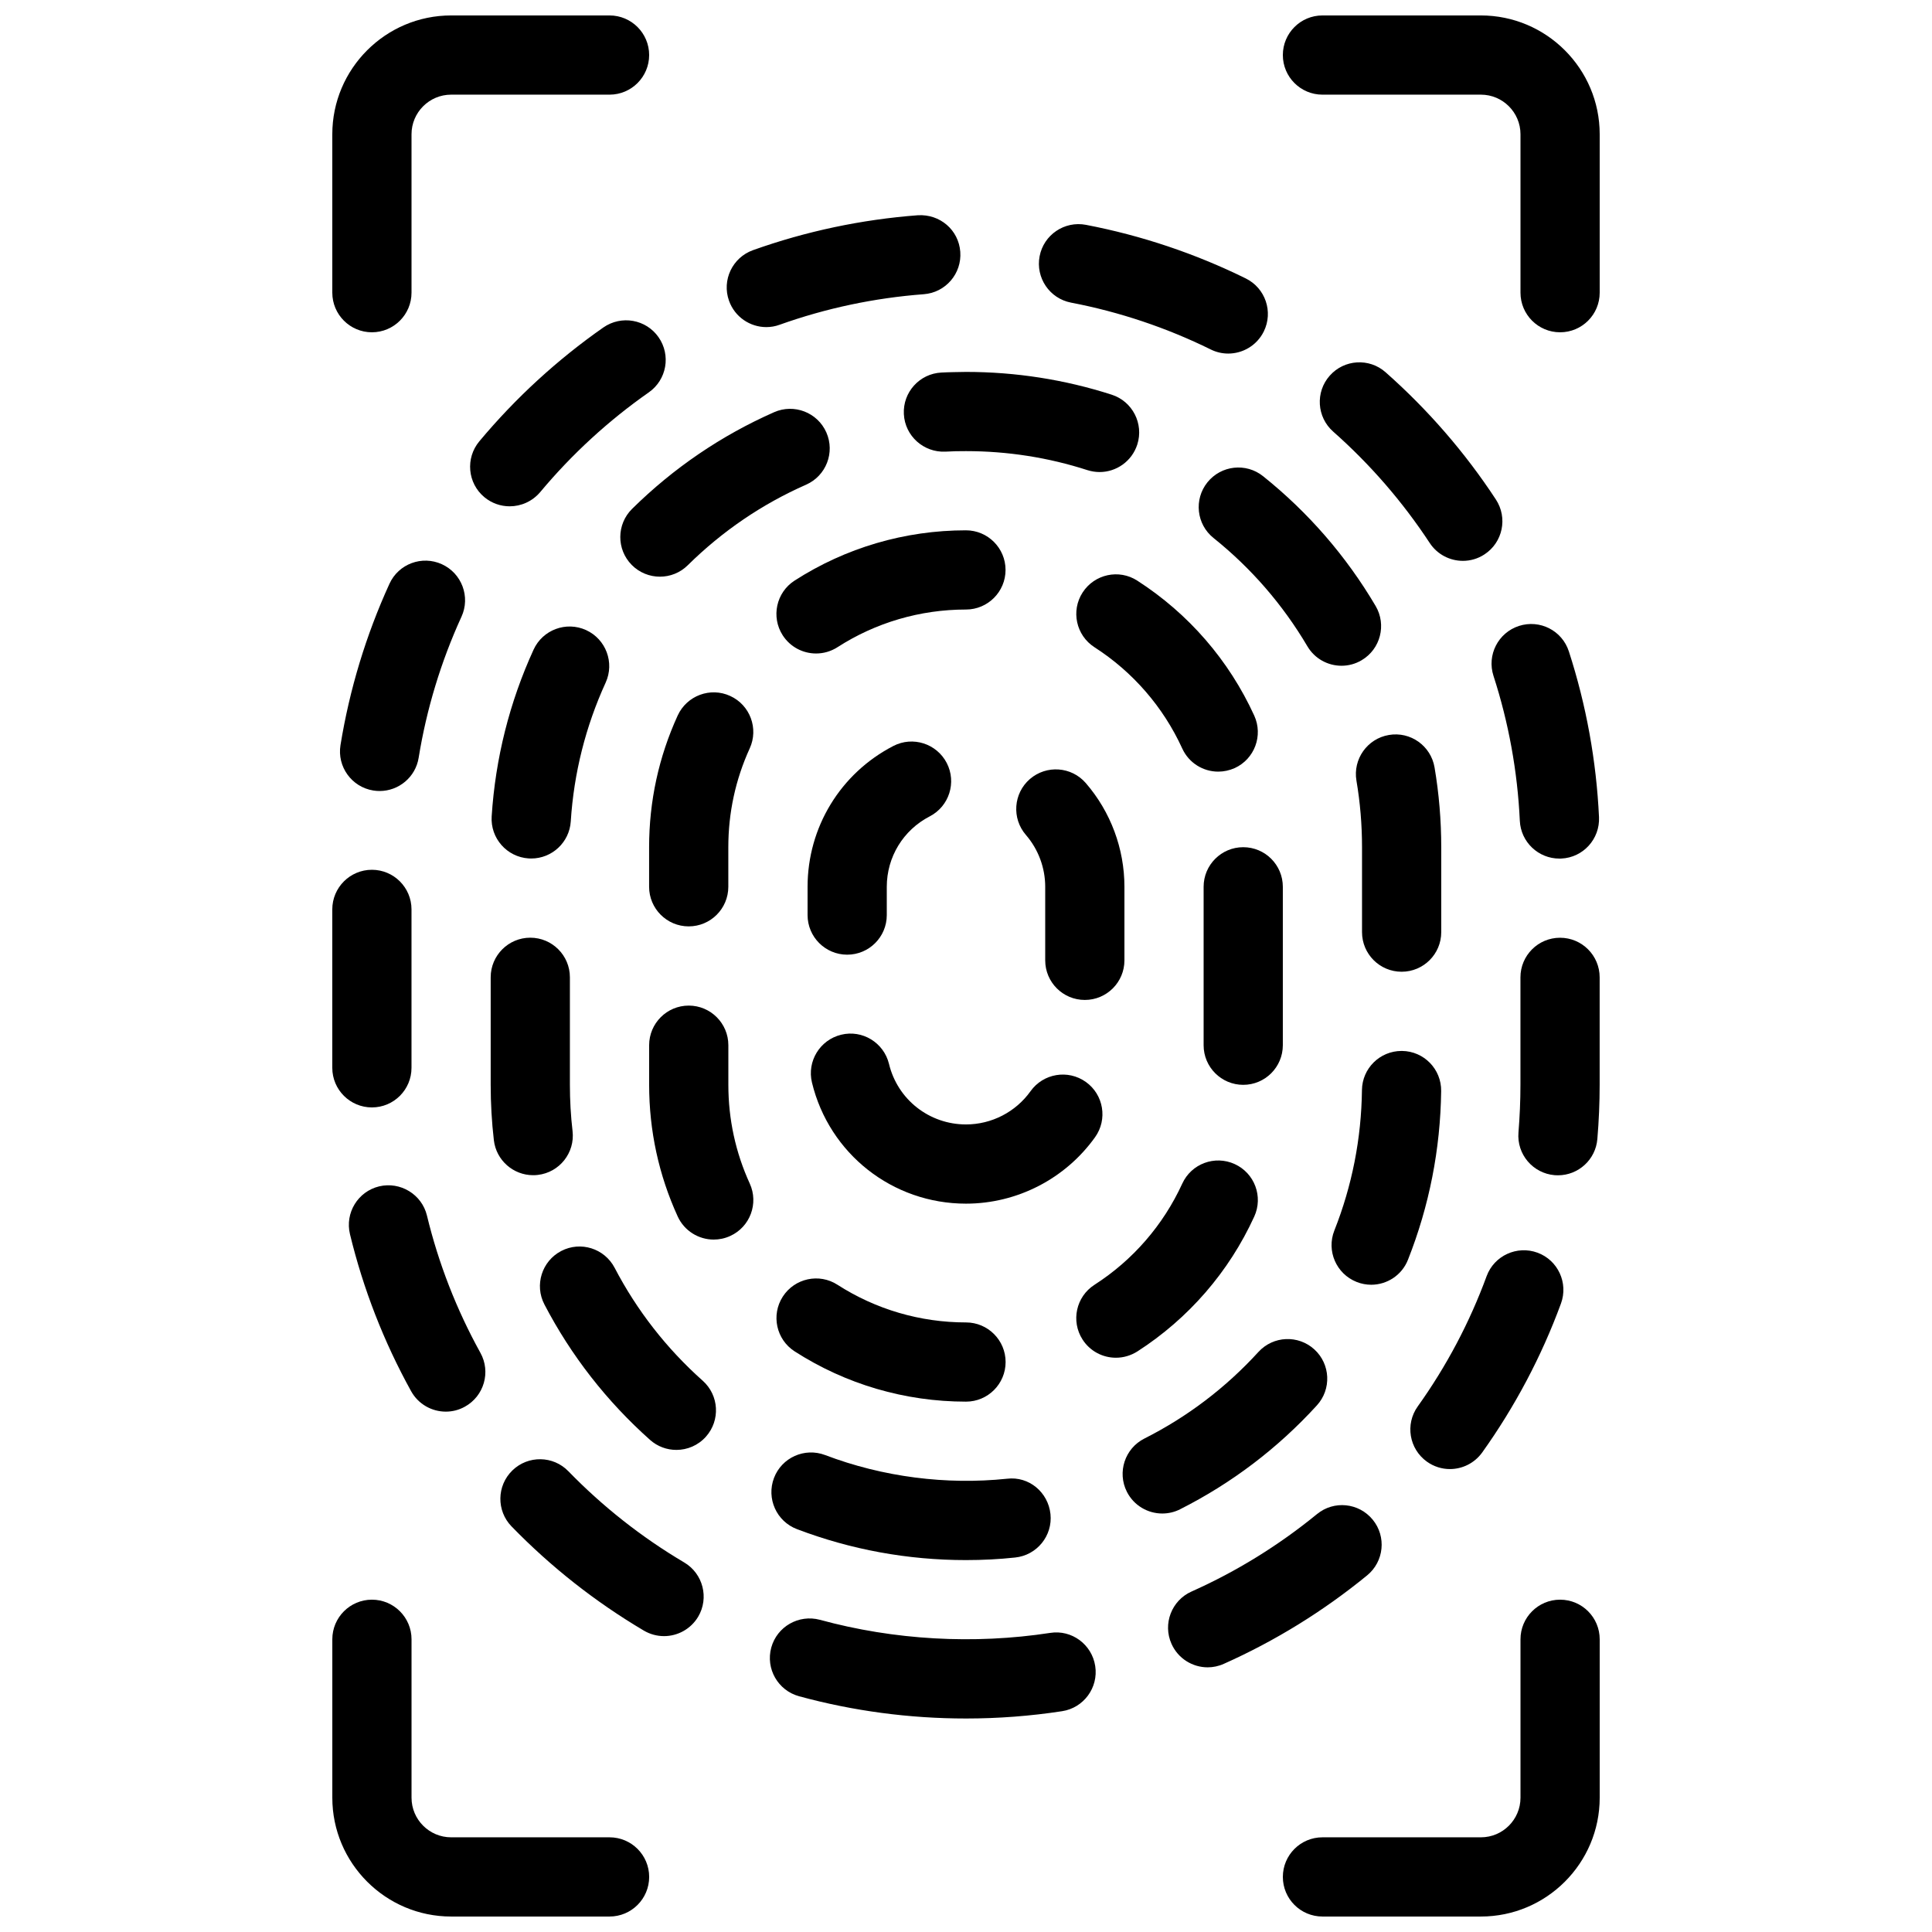
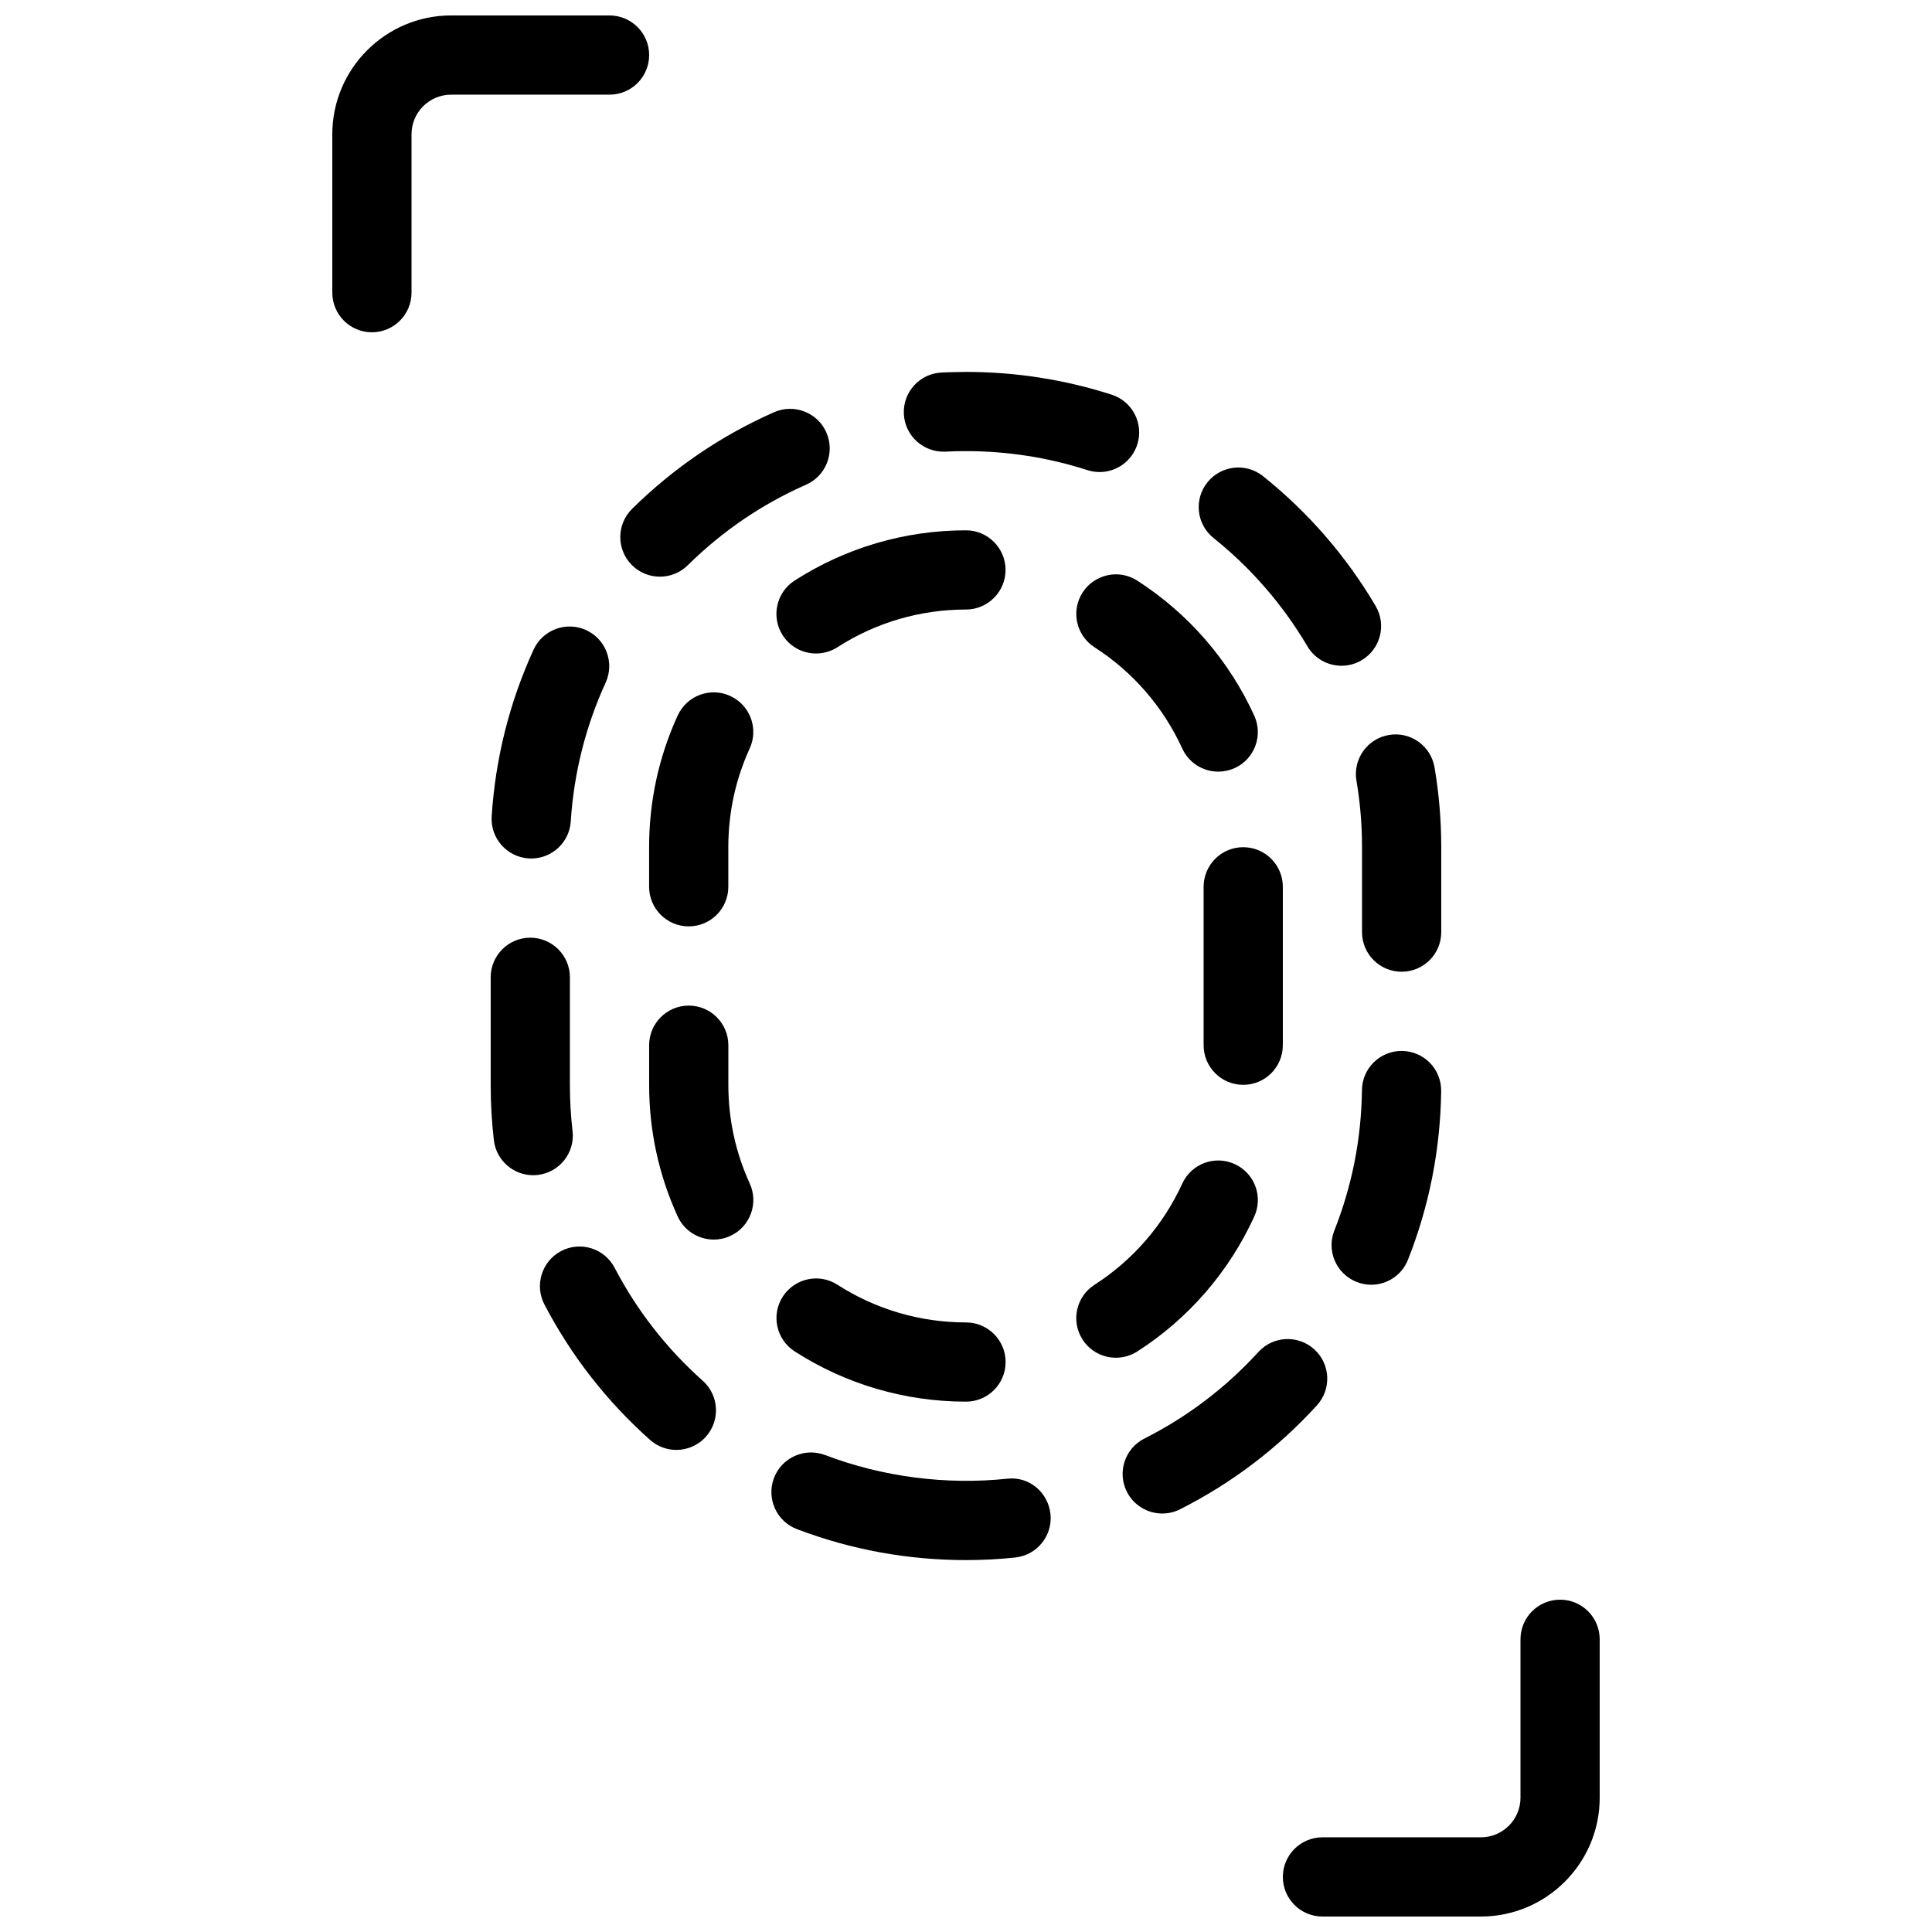
<svg xmlns="http://www.w3.org/2000/svg" width="800px" height="800px" version="1.1" viewBox="144 144 512 512">
  <defs>
    <clipPath id="d">
      <path d="m232 148.09h85v84.906h-85z" />
    </clipPath>
    <clipPath id="c">
-       <path d="m483 148.09h85v84.906h-85z" />
-     </clipPath>
+       </clipPath>
    <clipPath id="b">
-       <path d="m232 567h85v84.902h-85z" />
-     </clipPath>
+       </clipPath>
    <clipPath id="a">
      <path d="m483 567h85v84.902h-85z" />
    </clipPath>
  </defs>
  <g clip-path="url(#d)">
    <path d="m242.56 232.06c-5.793 0-10.496-4.703-10.496-10.496v-41.984c0-17.359 14.129-31.488 31.488-31.488h41.984c5.793 0 10.496 4.703 10.496 10.496 0 5.793-4.703 10.496-10.496 10.496h-41.984c-5.785 0-10.496 4.711-10.496 10.496v41.984c0 5.793-4.703 10.496-10.496 10.496z" />
  </g>
  <g clip-path="url(#c)">
    <path d="m557.44 232.06c-5.805 0-10.496-4.703-10.496-10.496v-41.984c0-5.785-4.703-10.496-10.496-10.496h-41.984c-5.805 0-10.496-4.703-10.496-10.496 0-5.793 4.691-10.496 10.496-10.496h41.984c17.359 0 31.488 14.129 31.488 31.488v41.984c0 5.793-4.691 10.496-10.496 10.496z" />
  </g>
  <g clip-path="url(#b)">
-     <path d="m305.54 651.9h-41.984c-17.359 0-31.488-14.129-31.488-31.488v-41.984c0-5.793 4.703-10.496 10.496-10.496 5.793 0 10.496 4.703 10.496 10.496v41.984c0 5.785 4.711 10.496 10.496 10.496h41.984c5.793 0 10.496 4.703 10.496 10.496s-4.703 10.496-10.496 10.496z" />
-   </g>
+     </g>
  <g clip-path="url(#a)">
    <path d="m536.45 651.9h-41.984c-5.805 0-10.496-4.703-10.496-10.496s4.691-10.496 10.496-10.496h41.984c5.793 0 10.496-4.711 10.496-10.496v-41.984c0-5.793 4.691-10.496 10.496-10.496s10.496 4.703 10.496 10.496v41.984c0 17.363-14.125 31.488-31.488 31.488z" />
  </g>
-   <path d="m400 462.98c-19.461 0-36.242-13.195-40.82-32.086-1.363-5.637 2.098-11.305 7.734-12.68 5.617-1.387 11.305 2.098 12.68 7.734 2.277 9.445 10.676 16.039 20.406 16.039 6.781 0 13.172-3.297 17.109-8.816 3.371-4.711 9.918-5.816 14.652-2.445 4.711 3.359 5.816 9.918 2.445 14.641-7.875 11.02-20.668 17.613-34.207 17.613zm31.488-53.984c-5.805 0-10.496-4.703-10.496-10.496v-19.488c0-5.047-1.828-9.941-5.121-13.75-3.789-4.375-3.316-11.012 1.059-14.809 4.387-3.777 11-3.328 14.809 1.059 6.602 7.629 10.246 17.402 10.246 27.5v19.492c0 5.793-4.695 10.492-10.496 10.492zm-62.977-11.996c-5.793 0-10.496-4.703-10.496-10.496v-7.492c0-15.777 8.711-30.07 22.734-37.324 5.144-2.664 11.473-0.641 14.148 4.512 2.656 5.152 0.641 11.484-4.512 14.148-7.016 3.621-11.379 10.77-11.379 18.664v7.496c0 5.801-4.703 10.492-10.496 10.492z" />
  <path d="m400 515.45c-16.176 0-31.875-4.609-45.418-13.328-4.871-3.137-6.277-9.637-3.137-14.504 3.137-4.871 9.645-6.289 14.504-3.137 10.148 6.523 21.914 9.977 34.051 9.977 5.793 0 10.496 4.703 10.496 10.496 0 5.797-4.703 10.496-10.496 10.496zm39.727-11.637c-3.453 0-6.832-1.699-8.836-4.816-3.137-4.879-1.73-11.367 3.148-14.504 10.203-6.559 18.23-15.828 23.27-26.816 2.402-5.269 8.605-7.598 13.906-5.184 5.269 2.414 7.59 8.637 5.176 13.906-6.695 14.652-17.414 27.027-30.996 35.762-1.766 1.105-3.715 1.652-5.668 1.652zm-106.58-31.312c-3.977 0-7.789-2.277-9.551-6.129-5.016-10.977-7.566-22.715-7.566-34.887v-10.496c0-5.793 4.703-10.496 10.496-10.496 5.793 0 10.496 4.703 10.496 10.496v10.496c0 9.133 1.91 17.926 5.668 26.156 2.414 5.269 0.094 11.504-5.176 13.906-1.418 0.648-2.898 0.953-4.367 0.953zm140.32-41.008c-5.805 0-10.496-4.703-10.496-10.496v-41.984c0-5.793 4.691-10.496 10.496-10.496 5.805 0 10.496 4.703 10.496 10.496v41.984c-0.004 5.793-4.695 10.496-10.496 10.496zm-146.95-41.992c-5.793 0-10.496-4.703-10.496-10.496v-10.496c0-12.164 2.551-23.91 7.578-34.898 2.414-5.258 8.648-7.598 13.906-5.176 5.269 2.402 7.59 8.637 5.176 13.906-3.758 8.23-5.668 17.035-5.668 26.168v10.496c0 5.793-4.703 10.496-10.496 10.496zm140.34-41.008c-3.988 0-7.789-2.277-9.551-6.141-5.027-10.988-13.066-20.27-23.258-26.828-4.879-3.137-6.289-9.637-3.148-14.504 3.148-4.871 9.645-6.289 14.504-3.137 13.582 8.742 24.289 21.109 30.984 35.762 2.402 5.269 0.094 11.492-5.176 13.906-1.414 0.625-2.894 0.941-4.356 0.941zm-106.59-31.312c-3.453 0-6.824-1.699-8.836-4.809-3.137-4.871-1.73-11.367 3.137-14.504 13.551-8.723 29.254-13.328 45.418-13.328 5.793 0 10.496 4.703 10.496 10.496 0 5.793-4.703 10.496-10.496 10.496-12.121 0-23.898 3.453-34.039 9.98-1.766 1.133-3.727 1.668-5.68 1.668z" />
  <path d="m400 557.44c-15.43 0-30.5-2.762-44.809-8.207-5.414-2.059-8.133-8.125-6.078-13.551 2.059-5.426 8.133-8.133 13.551-6.078 15.305 5.824 32.086 7.957 48.199 6.277 5.836-0.715 10.914 3.602 11.523 9.363 0.598 5.762-3.602 10.926-9.371 11.516-4.273 0.461-8.629 0.68-13.016 0.68zm52.016-12.344c-3.832 0-7.535-2.109-9.383-5.762-2.613-5.176-0.535-11.484 4.629-14.098 11.41-5.75 21.578-13.477 30.23-22.953 3.926-4.293 10.547-4.578 14.832-0.672 4.273 3.914 4.578 10.547 0.66 14.832-10.371 11.367-22.566 20.625-36.254 27.531-1.5 0.766-3.129 1.121-4.715 1.121zm-128.77-16.855c-2.477 0-4.977-0.871-6.981-2.656-11.484-10.234-20.906-22.305-27.992-35.895-2.676-5.133-0.684-11.473 4.449-14.16 5.144-2.688 11.473-0.684 14.16 4.449 5.91 11.324 13.77 21.402 23.344 29.926 4.336 3.863 4.711 10.496 0.859 14.82-2.074 2.332-4.953 3.516-7.84 3.516zm184.13-43.77c-1.289 0-2.594-0.242-3.863-0.746-5.394-2.141-8.031-8.238-5.898-13.625 4.691-11.84 7.16-24.359 7.316-37.23 0.074-5.75 4.754-10.359 10.496-10.359h0.137c5.805 0.074 10.434 4.828 10.359 10.633-0.199 15.43-3.16 30.469-8.797 44.703-1.613 4.109-5.57 6.625-9.75 6.625zm-222.09-29.031c-5.246 0-9.793-3.938-10.41-9.289-0.559-4.816-0.84-9.75-0.84-14.66v-28.496c0-5.793 4.703-10.496 10.496-10.496s10.496 4.703 10.496 10.496v28.496c0 4.106 0.23 8.219 0.703 12.25 0.672 5.75-3.453 10.969-9.215 11.629-0.41 0.051-0.82 0.07-1.23 0.07zm230.16-53.918c-5.805 0-10.496-4.703-10.496-10.496v-22.512c0-5.918-0.492-11.859-1.48-17.633-0.965-5.711 2.887-11.137 8.598-12.102 5.711-0.988 11.137 2.875 12.102 8.598 1.176 6.922 1.773 14.039 1.773 21.137v22.516c0 5.789-4.691 10.492-10.496 10.492zm-230.66-30.008c-0.219 0-0.453 0-0.684-0.02-5.785-0.379-10.172-5.363-9.805-11.148 0.988-15.355 4.723-30.23 11.105-44.18 2.414-5.269 8.637-7.59 13.918-5.184 5.269 2.414 7.59 8.637 5.184 13.918-5.312 11.617-8.43 23.992-9.246 36.789-0.363 5.555-4.981 9.824-10.473 9.824zm214.73-51.082c-3.602 0-7.094-1.848-9.047-5.164-6.508-11.02-14.871-20.676-24.863-28.688-4.535-3.621-5.258-10.234-1.625-14.758 3.633-4.512 10.223-5.246 14.746-1.625 11.996 9.605 22.031 21.18 29.828 34.395 2.938 4.996 1.289 11.43-3.715 14.379-1.672 0.996-3.512 1.461-5.324 1.461zm-180.63-23.605c-2.707 0-5.414-1.039-7.473-3.117-4.074-4.125-4.031-10.77 0.094-14.852 10.949-10.801 23.617-19.43 37.641-25.621 5.289-2.332 11.492 0.051 13.844 5.363 2.34 5.301-0.062 11.504-5.363 13.844-11.691 5.152-22.242 12.344-31.371 21.359-2.039 2.016-4.703 3.023-7.371 3.023zm116.52-27.73c-1.07 0-2.141-0.168-3.223-0.504-10.359-3.352-21.191-5.039-32.191-5.039-1.867-0.02-3.641 0.043-5.438 0.137-5.773 0.273-10.727-4.156-11.02-9.941-0.305-5.793 4.156-10.727 9.941-11.02 2.16-0.117 4.332-0.125 6.535-0.168 13.152 0 26.156 2.027 38.605 6.035 5.512 1.773 8.543 7.695 6.781 13.203-1.441 4.461-5.555 7.297-9.992 7.297z" />
-   <path d="m400 599.42c-15.008 0-29.895-1.984-44.242-5.898-5.594-1.531-8.891-7.293-7.367-12.891 1.531-5.582 7.285-8.859 12.891-7.367 19.668 5.375 40.797 6.57 61.012 3.473 5.731-0.914 11.082 3.066 11.953 8.797 0.871 5.731-3.066 11.082-8.797 11.953-8.363 1.285-16.93 1.934-25.449 1.934zm64.055-13.559c-4.019 0-7.852-2.32-9.594-6.223-2.371-5.289 0.012-11.504 5.312-13.867 11.922-5.32 23.102-12.227 33.242-20.52 4.481-3.684 11.094-3.012 14.77 1.48 3.672 4.481 3 11.105-1.492 14.77-11.578 9.469-24.34 17.359-37.977 23.438-1.383 0.625-2.844 0.922-4.262 0.922zm-144.09-8.273c-1.816 0-3.652-0.473-5.332-1.457-12.848-7.598-24.645-16.887-35.066-27.613-4.039-4.156-3.938-10.801 0.219-14.84 4.156-4.039 10.812-3.945 14.84 0.219 9.121 9.383 19.449 17.52 30.699 24.172 4.984 2.949 6.644 9.395 3.695 14.379-1.98 3.305-5.473 5.141-9.055 5.141zm208.27-44.27c-2.109 0-4.242-0.641-6.086-1.961-4.711-3.371-5.816-9.918-2.434-14.641 7.609-10.645 13.75-22.25 18.254-34.52 2.004-5.449 8.062-8.207 13.477-6.223 5.438 1.996 8.219 8.039 6.223 13.477-5.152 14.023-12.188 27.312-20.875 39.477-2.062 2.856-5.281 4.391-8.559 4.391zm-266.09-15.219c-3.695 0-7.273-1.953-9.195-5.414-7.242-13.09-12.691-27.09-16.207-41.617-1.355-5.637 2.098-11.305 7.734-12.668 5.594-1.332 11.305 2.098 12.668 7.734 3.066 12.699 7.84 24.938 14.168 36.379 2.812 5.07 0.965 11.461-4.106 14.266-1.598 0.898-3.34 1.32-5.062 1.32zm294.73-62.633c-0.285 0-0.586-0.012-0.883-0.031-5.773-0.484-10.066-5.551-9.582-11.324 0.336-4.168 0.523-8.375 0.523-12.625v-28.477c0-5.793 4.691-10.496 10.496-10.496s10.496 4.703 10.496 10.496v28.477c0 4.828-0.211 9.625-0.609 14.348-0.449 5.488-5.035 9.633-10.441 9.633zm-314.32-17.988c-5.793 0-10.496-4.703-10.496-10.496v-41.984c0-5.793 4.703-10.496 10.496-10.496 5.793 0 10.496 4.703 10.496 10.496v41.984c0 5.805-4.703 10.496-10.496 10.496zm314.69-65.945c-5.562 0-10.211-4.375-10.477-10.012-0.609-13.078-2.961-26.008-6.981-38.414-1.785-5.512 1.227-11.43 6.75-13.227 5.562-1.785 11.441 1.238 13.227 6.75 4.598 14.199 7.285 28.969 7.988 43.926 0.262 5.793-4.199 10.707-9.992 10.969-0.18-0.004-0.348 0.008-0.516 0.008zm-312.64-17.906c-0.555 0-1.125-0.043-1.691-0.137-5.719-0.922-9.613-6.32-8.68-12.039 2.402-14.758 6.758-29.137 12.973-42.738 2.402-5.281 8.629-7.598 13.906-5.184 5.269 2.414 7.598 8.637 5.184 13.906-5.438 11.891-9.258 24.465-11.348 37.375-0.824 5.152-5.285 8.816-10.344 8.816zm287.07-60.996c-3.41 0-6.769-1.668-8.785-4.734-7.168-10.906-15.766-20.836-25.59-29.523-4.344-3.84-4.754-10.477-0.914-14.809 3.832-4.344 10.477-4.754 14.809-0.914 11.211 9.91 21.055 21.254 29.23 33.723 3.18 4.848 1.836 11.355-3.012 14.535-1.762 1.168-3.766 1.723-5.738 1.723zm-252.6-14.453c-2.371 0-4.754-0.797-6.727-2.434-4.449-3.715-5.039-10.328-1.324-14.789 9.574-11.461 20.637-21.621 32.875-30.176 4.777-3.316 11.305-2.164 14.621 2.582 3.328 4.754 2.172 11.293-2.582 14.621-10.715 7.496-20.402 16.395-28.789 26.441-2.094 2.465-5.074 3.754-8.074 3.754zm190.41-40.48c-1.555 0-3.137-0.348-4.617-1.082-11.746-5.785-24.203-9.961-37.031-12.418-5.688-1.09-9.414-6.582-8.332-12.281s6.602-9.426 12.289-8.332c14.664 2.812 28.918 7.59 42.34 14.199 5.207 2.562 7.348 8.848 4.785 14.055-1.832 3.707-5.559 5.859-9.434 5.859zm-122.4-7.012c-4.312 0-8.355-2.676-9.887-6.981-1.953-5.457 0.902-11.461 6.359-13.414 14.043-5.008 28.738-8.113 43.676-9.246 5.867-0.355 10.82 3.894 11.25 9.676 0.441 5.785-3.894 10.82-9.676 11.25-13.078 0.988-25.926 3.707-38.207 8.094-1.145 0.422-2.34 0.621-3.516 0.621z" />
</svg>